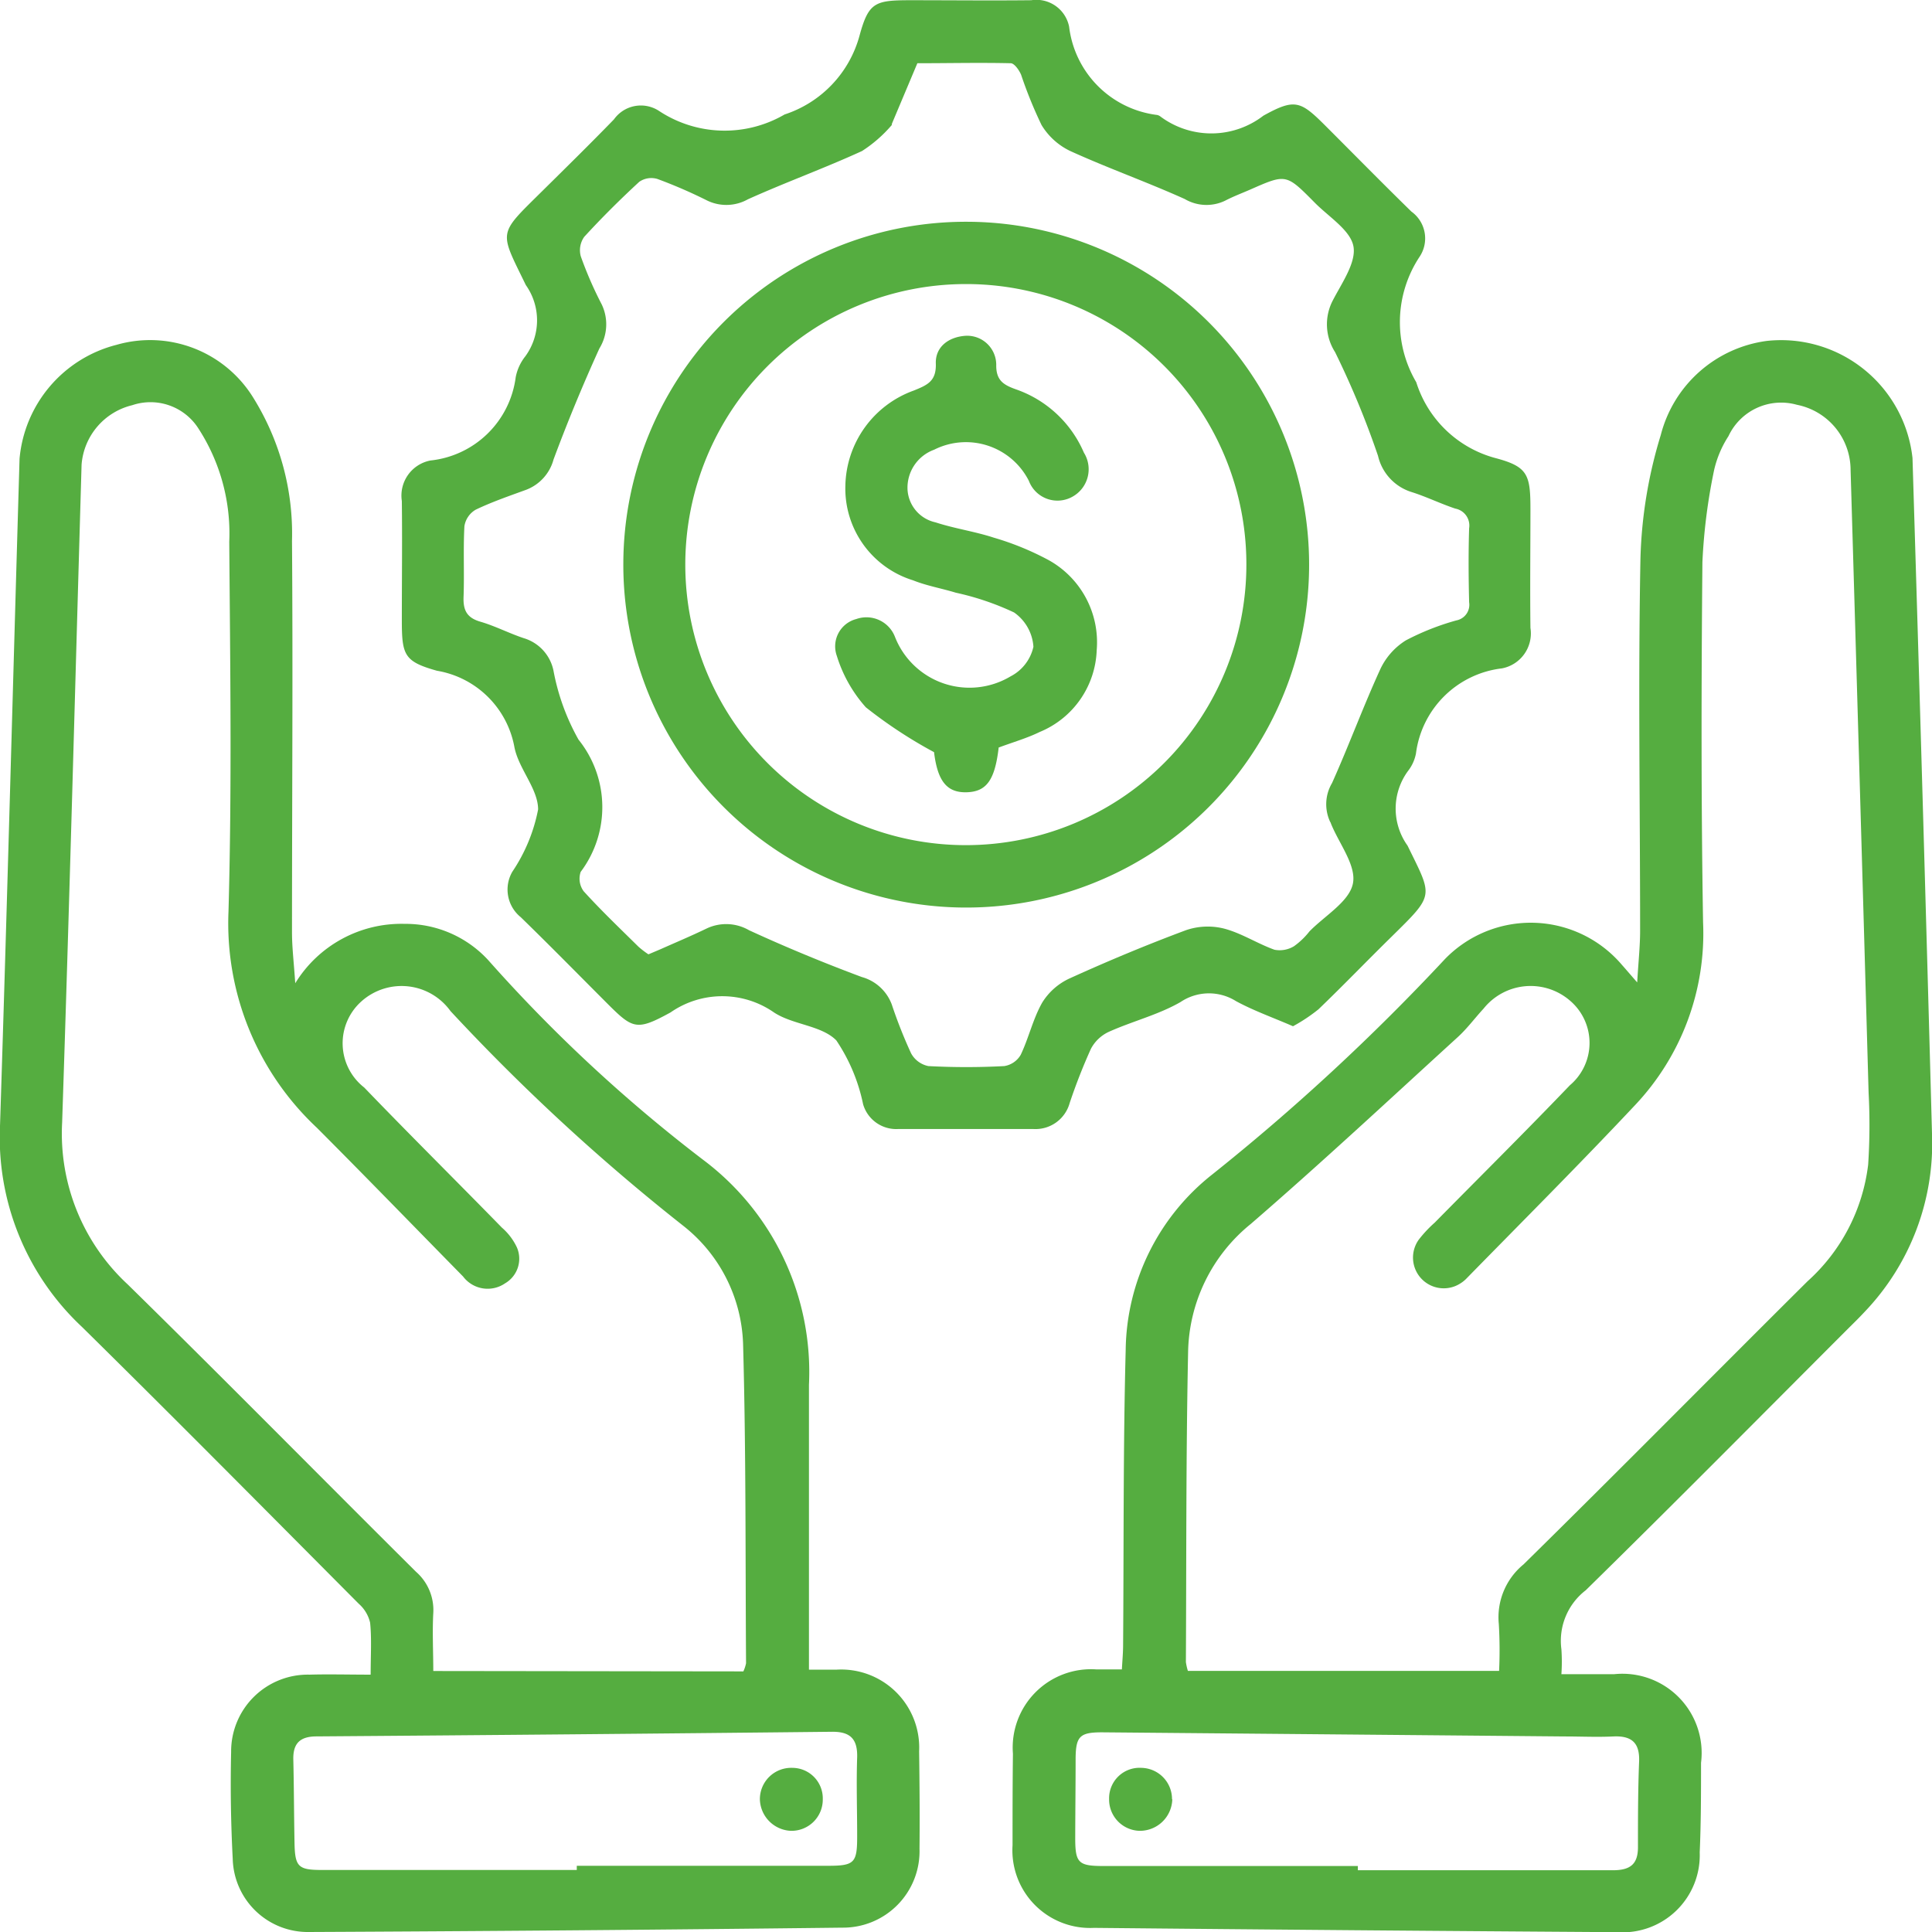
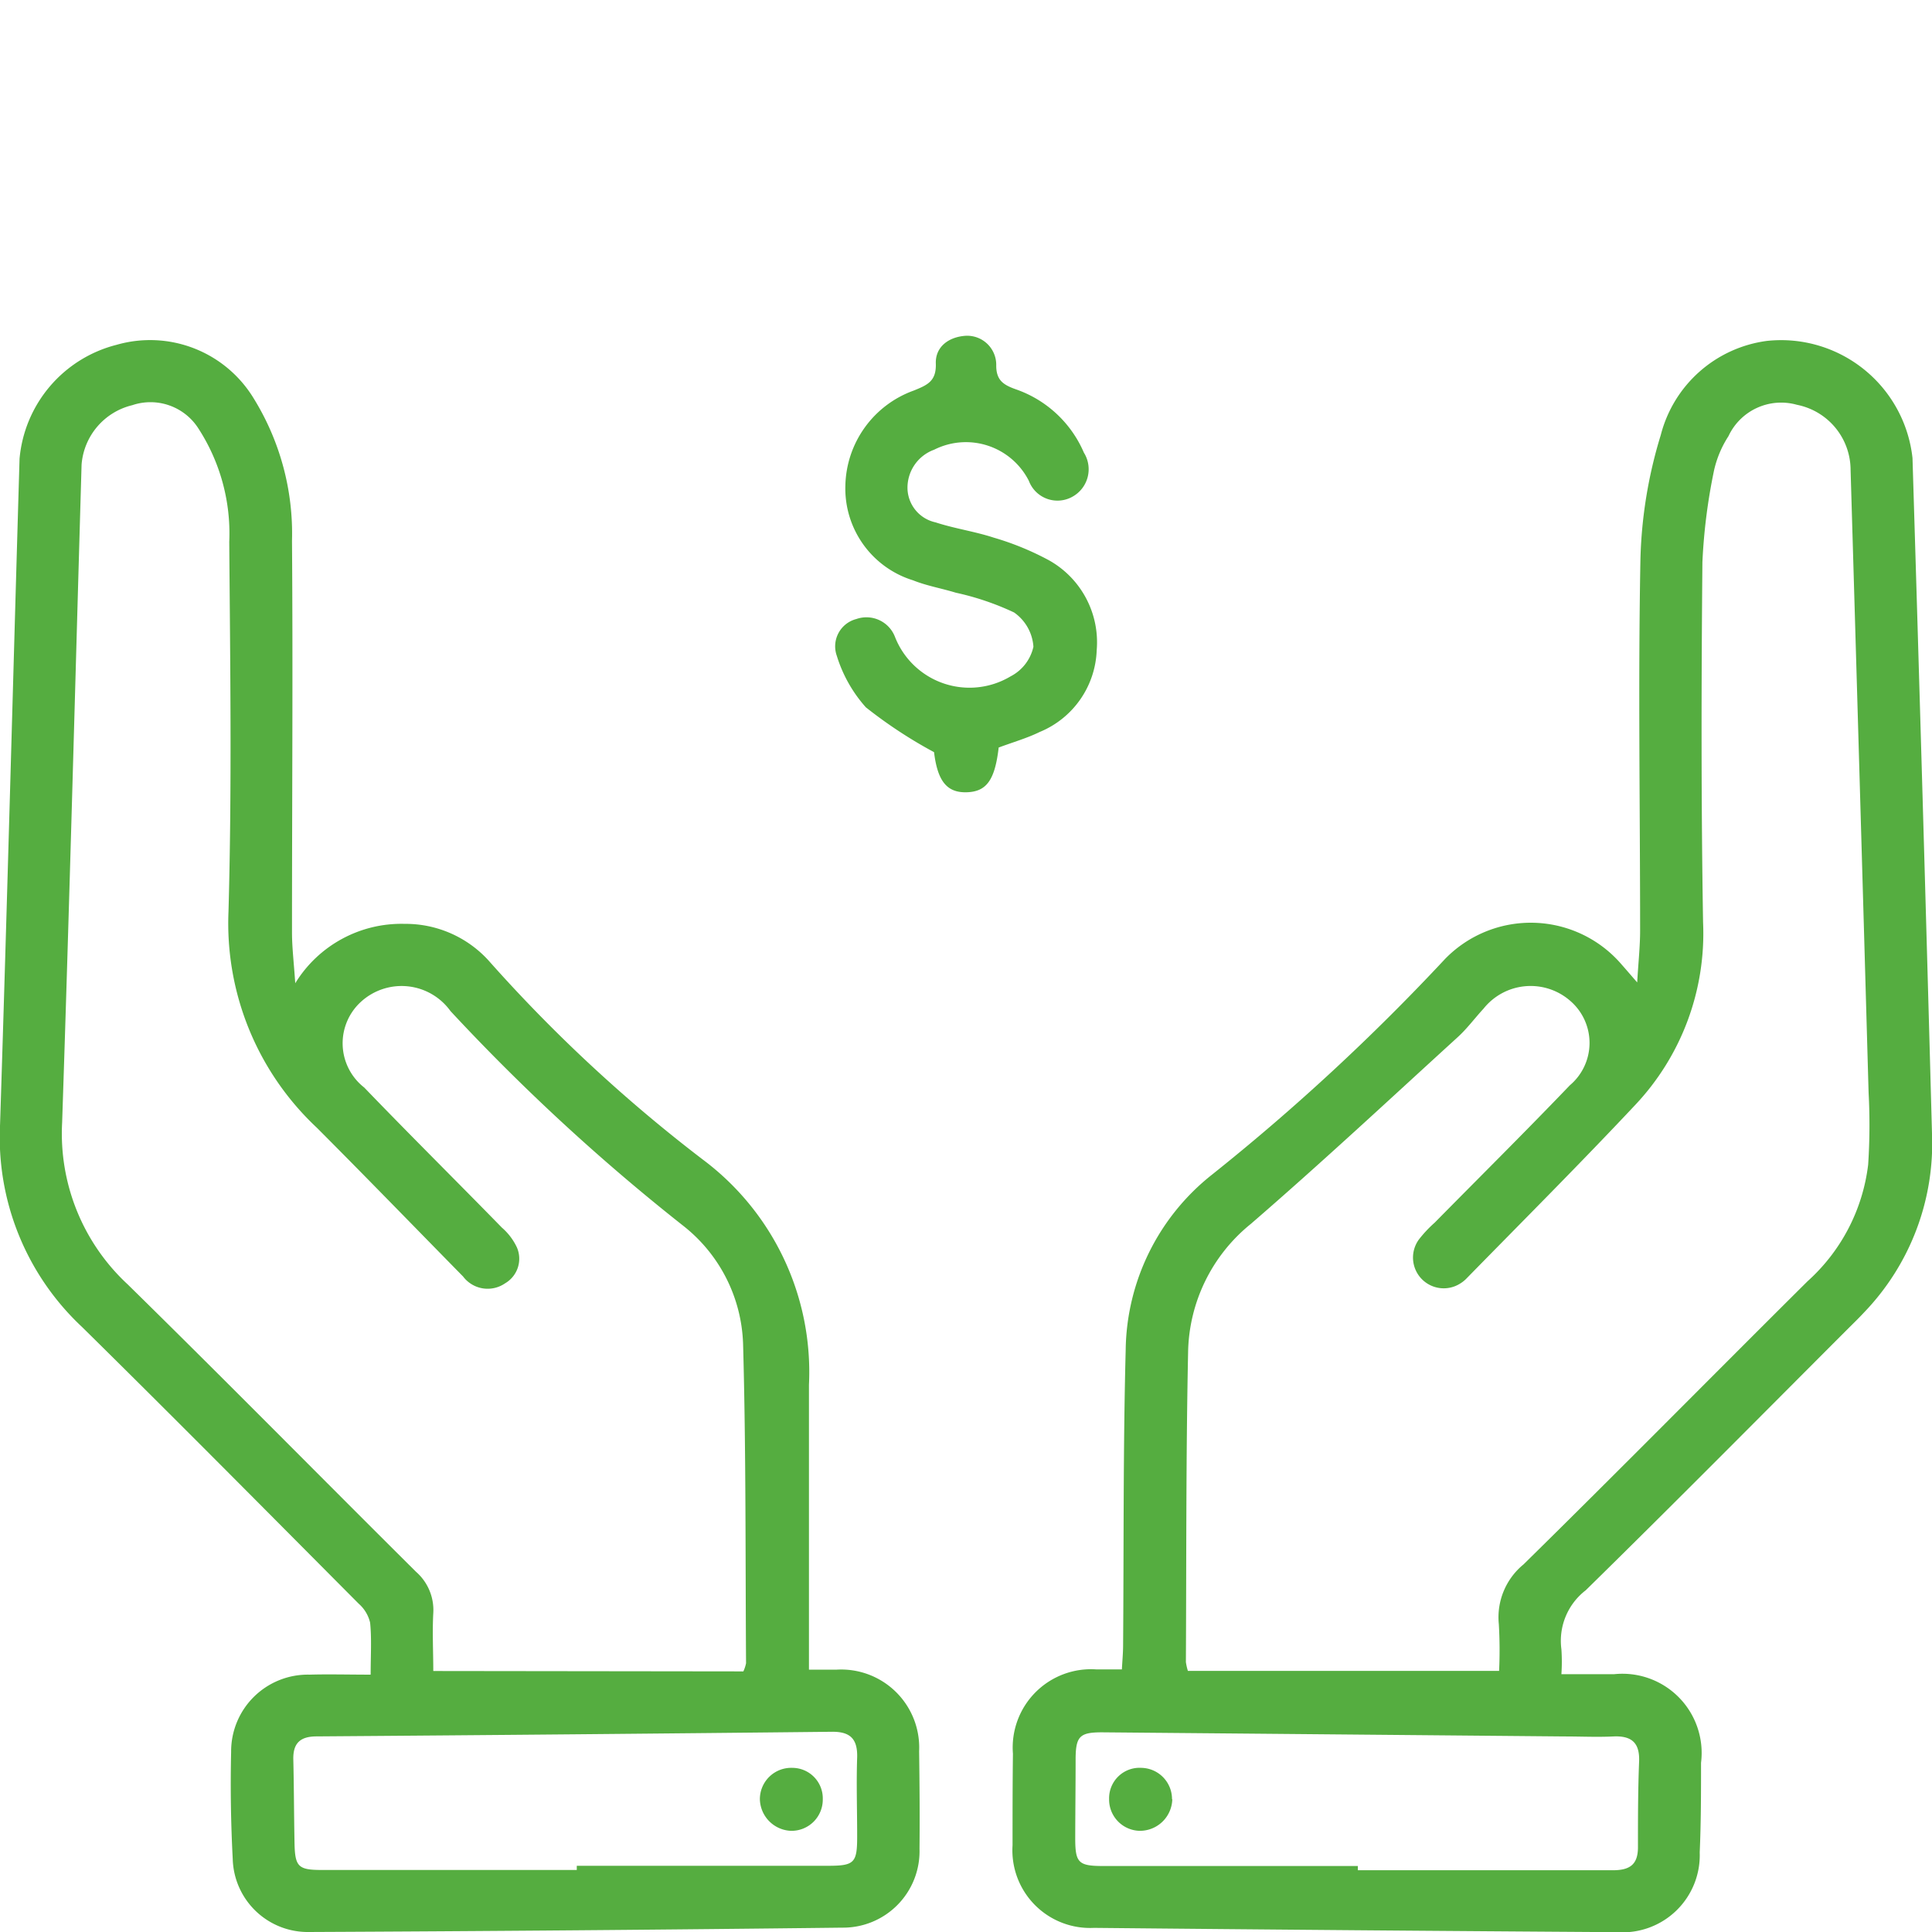
<svg xmlns="http://www.w3.org/2000/svg" width="35.074" height="35.078" viewBox="0 0 35.074 35.078">
  <g id="Group_35699" data-name="Group 35699" transform="translate(0 0)">
    <g id="Group_35701" data-name="Group 35701" transform="translate(0 0)">
      <path id="Path_47915" data-name="Path 47915" d="M6.728,89.578c0-.353.02-.649-.01-.939a.656.656,0,0,0-.206-.343c-1.671-1.679-3.337-3.363-5.024-5.025A4.714,4.714,0,0,1,0,79.594c.13-4.028.235-8.057.354-12.086a2.349,2.349,0,0,1,1.761-2.067,2.2,2.2,0,0,1,2.485.965A4.666,4.666,0,0,1,5.3,69c.018,2.369,0,4.738,0,7.106,0,.275.034.549.059.925a2.261,2.261,0,0,1,1.985-1.078,2.038,2.038,0,0,1,1.517.657,27.551,27.551,0,0,0,3.905,3.628,4.814,4.814,0,0,1,1.919,4.082q0,2.351,0,4.7c0,.14,0,.28,0,.472.188,0,.347,0,.506,0a1.417,1.417,0,0,1,1.494,1.483c.008.589.013,1.178.007,1.768a1.388,1.388,0,0,1-1.4,1.433q-4.842.057-9.685.079a1.363,1.363,0,0,1-1.383-1.328c-.034-.647-.044-1.3-.029-1.944a1.393,1.393,0,0,1,1.423-1.4c.351-.01.7,0,1.107,0m6.769-.059a.666.666,0,0,0,.049-.148c-.013-1.932,0-3.865-.054-5.8a2.841,2.841,0,0,0-1.084-2.14,37.257,37.257,0,0,1-4.228-3.9,1.093,1.093,0,0,0-1.622-.171,1.019,1.019,0,0,0,.056,1.559c.825.857,1.671,1.695,2.5,2.544a1.083,1.083,0,0,1,.273.361.517.517,0,0,1-.216.65.558.558,0,0,1-.762-.124c-.884-.9-1.761-1.805-2.654-2.7a5.085,5.085,0,0,1-1.605-3.923c.063-2.237.031-4.478.014-6.717a3.5,3.5,0,0,0-.556-2.049A1.032,1.032,0,0,0,2.4,66.537a1.205,1.205,0,0,0-.92,1.079c-.116,3.981-.22,7.963-.353,11.944A3.732,3.732,0,0,0,2.319,82.5c1.758,1.725,3.486,3.48,5.233,5.216a.922.922,0,0,1,.313.749c-.019.349,0,.7,0,1.052ZM10.47,93.129v-.076q2.278,0,4.555,0c.491,0,.537-.051.535-.554,0-.471-.016-.942,0-1.413.009-.331-.12-.469-.456-.466q-4.679.05-9.357.084c-.3,0-.431.125-.423.423.012.506.012,1.012.022,1.519.009.427.07.483.5.483H10.47" transform="translate(0.001 -59.181)" fill="#55ad40" />
      <path id="Path_47916" data-name="Path 47916" d="M205.988,76.954c.022-.377.053-.657.053-.937,0-2.251-.037-4.5.006-6.752a8.361,8.361,0,0,1,.369-2.248,2.3,2.3,0,0,1,1.926-1.709,2.4,2.4,0,0,1,2.644,2.127q.188,6.131.354,12.262a4.426,4.426,0,0,1-1.232,3.247c-.088.095-.181.186-.273.277-1.591,1.592-3.174,3.192-4.781,4.768a1.157,1.157,0,0,0-.442,1.07,3.314,3.314,0,0,1,0,.454c.332,0,.643,0,.955,0a1.438,1.438,0,0,1,1.58,1.609c0,.542,0,1.084-.024,1.626a1.4,1.4,0,0,1-1.489,1.448q-4.754-.031-9.508-.078a1.41,1.41,0,0,1-1.478-1.5c0-.554,0-1.108.007-1.662a1.422,1.422,0,0,1,1.519-1.53c.14,0,.28,0,.459,0,.008-.154.021-.29.022-.425.014-1.791,0-3.582.047-5.372a4.121,4.121,0,0,1,1.572-3.189,39.319,39.319,0,0,0,4.224-3.91,2.171,2.171,0,0,1,3.208.1c.069.078.137.157.281.323m-8.157,12.5h5.651a8.079,8.079,0,0,0-.005-.849,1.241,1.241,0,0,1,.448-1.084c1.729-1.7,3.435-3.43,5.157-5.141a3.389,3.389,0,0,0,1.1-2.117,10.975,10.975,0,0,0,.008-1.306q-.16-5.654-.327-11.308a1.208,1.208,0,0,0-.973-1.18,1.056,1.056,0,0,0-1.244.569,1.919,1.919,0,0,0-.26.613,10.435,10.435,0,0,0-.213,1.674c-.02,2.18-.024,4.361.012,6.54a4.538,4.538,0,0,1-1.235,3.318c-1,1.065-2.035,2.1-3.055,3.142a.563.563,0,0,1-.109.09.558.558,0,0,1-.763-.789,2.233,2.233,0,0,1,.289-.309c.819-.831,1.647-1.652,2.454-2.494a1.007,1.007,0,0,0,.009-1.532,1.093,1.093,0,0,0-1.575.14c-.16.173-.3.365-.475.523-1.244,1.135-2.476,2.284-3.75,3.385a3.06,3.06,0,0,0-1.139,2.336c-.039,1.872-.03,3.746-.04,5.619a1.024,1.024,0,0,0,.037.162m3.085,3.541v.076c1.542,0,3.084,0,4.626,0,.309,0,.461-.1.459-.424,0-.518,0-1.036.021-1.554.012-.339-.139-.466-.468-.451-.294.014-.588,0-.883,0q-4.2-.038-8.4-.075c-.4,0-.475.071-.479.47,0,.483-.006.965-.007,1.448,0,.45.055.509.508.509q2.313,0,4.626,0" transform="translate(-176.266 -59.119)" fill="#55ad40" />
-       <path id="Path_47917" data-name="Path 47917" d="M93.368,18.631c-.371-.161-.717-.283-1.035-.456a.924.924,0,0,0-1.007.016c-.4.231-.872.348-1.3.54a.7.7,0,0,0-.327.309,10.416,10.416,0,0,0-.386.985.644.644,0,0,1-.667.471c-.813,0-1.626,0-2.439,0a.626.626,0,0,1-.644-.449,3.244,3.244,0,0,0-.486-1.159c-.269-.274-.789-.282-1.132-.508a1.644,1.644,0,0,0-1.878,0c-.633.347-.687.3-1.192-.206s-1.012-1.022-1.527-1.523a.645.645,0,0,1-.152-.827,3.058,3.058,0,0,0,.467-1.129c0-.372-.35-.734-.429-1.125a1.719,1.719,0,0,0-1.407-1.393c-.6-.168-.638-.286-.638-.925,0-.719.009-1.438,0-2.157a.649.649,0,0,1,.519-.735,1.745,1.745,0,0,0,1.548-1.51.873.873,0,0,1,.176-.383,1.108,1.108,0,0,0,.008-1.292c-.485-1-.516-.9.3-1.708.436-.431.873-.86,1.3-1.3a.6.6,0,0,1,.823-.15,2.162,2.162,0,0,0,2.275.061A2.078,2.078,0,0,0,85.5.64c.164-.6.283-.636.924-.636.731,0,1.461.008,2.192,0a.606.606,0,0,1,.687.48A1.835,1.835,0,0,0,90.9,2.087a.151.151,0,0,1,.063.03A1.547,1.547,0,0,0,92.83,2.1c.576-.319.675-.268,1.135.192.517.517,1.029,1.038,1.552,1.549a.6.6,0,0,1,.146.824,2.151,2.151,0,0,0-.058,2.274,2.069,2.069,0,0,0,1.434,1.376c.591.156.639.3.639.927,0,.719-.009,1.438,0,2.157a.646.646,0,0,1-.518.735A1.783,1.783,0,0,0,95.6,13.677a.738.738,0,0,1-.145.32,1.154,1.154,0,0,0-.008,1.355c.456.936.5.875-.289,1.652-.446.437-.879.888-1.329,1.32a3.085,3.085,0,0,1-.46.306m-11.7-1.306c.087-.037.152-.064.217-.092.279-.124.562-.243.837-.376a.829.829,0,0,1,.77.032c.67.308,1.354.591,2.046.849a.811.811,0,0,1,.545.5,8.624,8.624,0,0,0,.35.885.461.461,0,0,0,.314.232,13.027,13.027,0,0,0,1.377,0,.42.42,0,0,0,.3-.206c.146-.307.222-.651.388-.944a1.147,1.147,0,0,1,.5-.442c.693-.315,1.4-.61,2.111-.875a1.217,1.217,0,0,1,.7-.027c.314.084.6.272.908.382a.5.5,0,0,0,.355-.065,1.355,1.355,0,0,0,.279-.268c.279-.286.723-.54.789-.869s-.253-.725-.4-1.092c0-.011-.01-.021-.015-.032a.754.754,0,0,1,.036-.7c.307-.684.566-1.39.878-2.071a1.231,1.231,0,0,1,.463-.52,4.641,4.641,0,0,1,.916-.362.289.289,0,0,0,.232-.33c-.011-.447-.014-.9,0-1.343a.313.313,0,0,0-.252-.357c-.267-.089-.523-.215-.792-.3a.9.9,0,0,1-.61-.657,15.812,15.812,0,0,0-.78-1.884.936.936,0,0,1-.046-.928c.165-.322.436-.7.379-.995s-.456-.537-.712-.8c-.51-.515-.512-.513-1.162-.227-.151.066-.306.124-.452.2a.779.779,0,0,1-.736-.029C90.707,3.3,90,3.05,89.318,2.739a1.228,1.228,0,0,1-.516-.47,7.94,7.94,0,0,1-.371-.913c-.036-.084-.122-.207-.188-.208-.565-.013-1.13,0-1.695,0l-.463,1.1c0,.011,0,.026-.011.033a2.458,2.458,0,0,1-.531.461c-.681.312-1.388.568-2.071.876a.8.8,0,0,1-.737.024,8.925,8.925,0,0,0-.906-.393A.385.385,0,0,0,81.5,3.3c-.346.319-.681.652-1,1a.419.419,0,0,0-.062.354,6.945,6.945,0,0,0,.38.873.837.837,0,0,1-.043.8c-.3.66-.579,1.334-.832,2.015a.816.816,0,0,1-.495.549c-.309.113-.622.22-.918.362a.422.422,0,0,0-.205.3c-.023.423,0,.848-.015,1.272-.011.246.053.387.3.46.27.078.524.211.791.3a.777.777,0,0,1,.541.59,4.064,4.064,0,0,0,.455,1.253,1.955,1.955,0,0,1,.039,2.4.383.383,0,0,0,.055.353c.316.348.658.674.993,1.005a1.7,1.7,0,0,0,.178.137" transform="translate(-69.894 0)" fill="#55ad40" />
      <path id="Path_47918" data-name="Path 47918" d="M146.655,339.8a.554.554,0,0,1,.551.567.567.567,0,0,1-.584.576.588.588,0,0,1-.558-.574.569.569,0,0,1,.591-.569" transform="translate(-132.269 -307.706)" fill="#55ad40" />
      <path id="Path_47919" data-name="Path 47919" d="M214.381,340.378a.588.588,0,0,1-.6.573.568.568,0,0,1-.547-.578.553.553,0,0,1,.588-.565.567.567,0,0,1,.554.57" transform="translate(-193.099 -307.714)" fill="#55ad40" />
-       <path id="Path_47920" data-name="Path 47920" d="M126.048,42.626a6.225,6.225,0,1,1-6.237,6.206,6.219,6.219,0,0,1,6.237-6.206m-.026,1.131a5.093,5.093,0,1,0,5.1,5.094,5.085,5.085,0,0,0-5.1-5.094" transform="translate(-108.495 -38.6)" fill="#55ad40" />
      <path id="Path_47921" data-name="Path 47921" d="M163.473,72.057c-.069.592-.222.8-.582.81s-.528-.206-.591-.728a8.4,8.4,0,0,1-1.238-.814,2.512,2.512,0,0,1-.527-.934.512.512,0,0,1,.354-.669.555.555,0,0,1,.7.32,1.453,1.453,0,0,0,2.1.721.8.8,0,0,0,.415-.538.826.826,0,0,0-.351-.622,4.951,4.951,0,0,0-1.058-.359c-.258-.079-.528-.125-.777-.225A1.744,1.744,0,0,1,160.69,67.3a1.876,1.876,0,0,1,1.242-1.726c.246-.1.412-.168.4-.494-.008-.3.232-.479.54-.5a.528.528,0,0,1,.557.522c-.006.286.129.369.36.451a2.088,2.088,0,0,1,1.231,1.148.569.569,0,0,1-.207.8.555.555,0,0,1-.792-.288,1.281,1.281,0,0,0-1.719-.565.734.734,0,0,0-.484.713.646.646,0,0,0,.509.606c.345.113.71.164,1.055.277a5.132,5.132,0,0,1,1.005.412,1.706,1.706,0,0,1,.866,1.63,1.67,1.67,0,0,1-1.034,1.486c-.23.113-.481.184-.751.285" transform="translate(-145.343 -58.484)" fill="#55ad40" />
    </g>
  </g>
</svg>